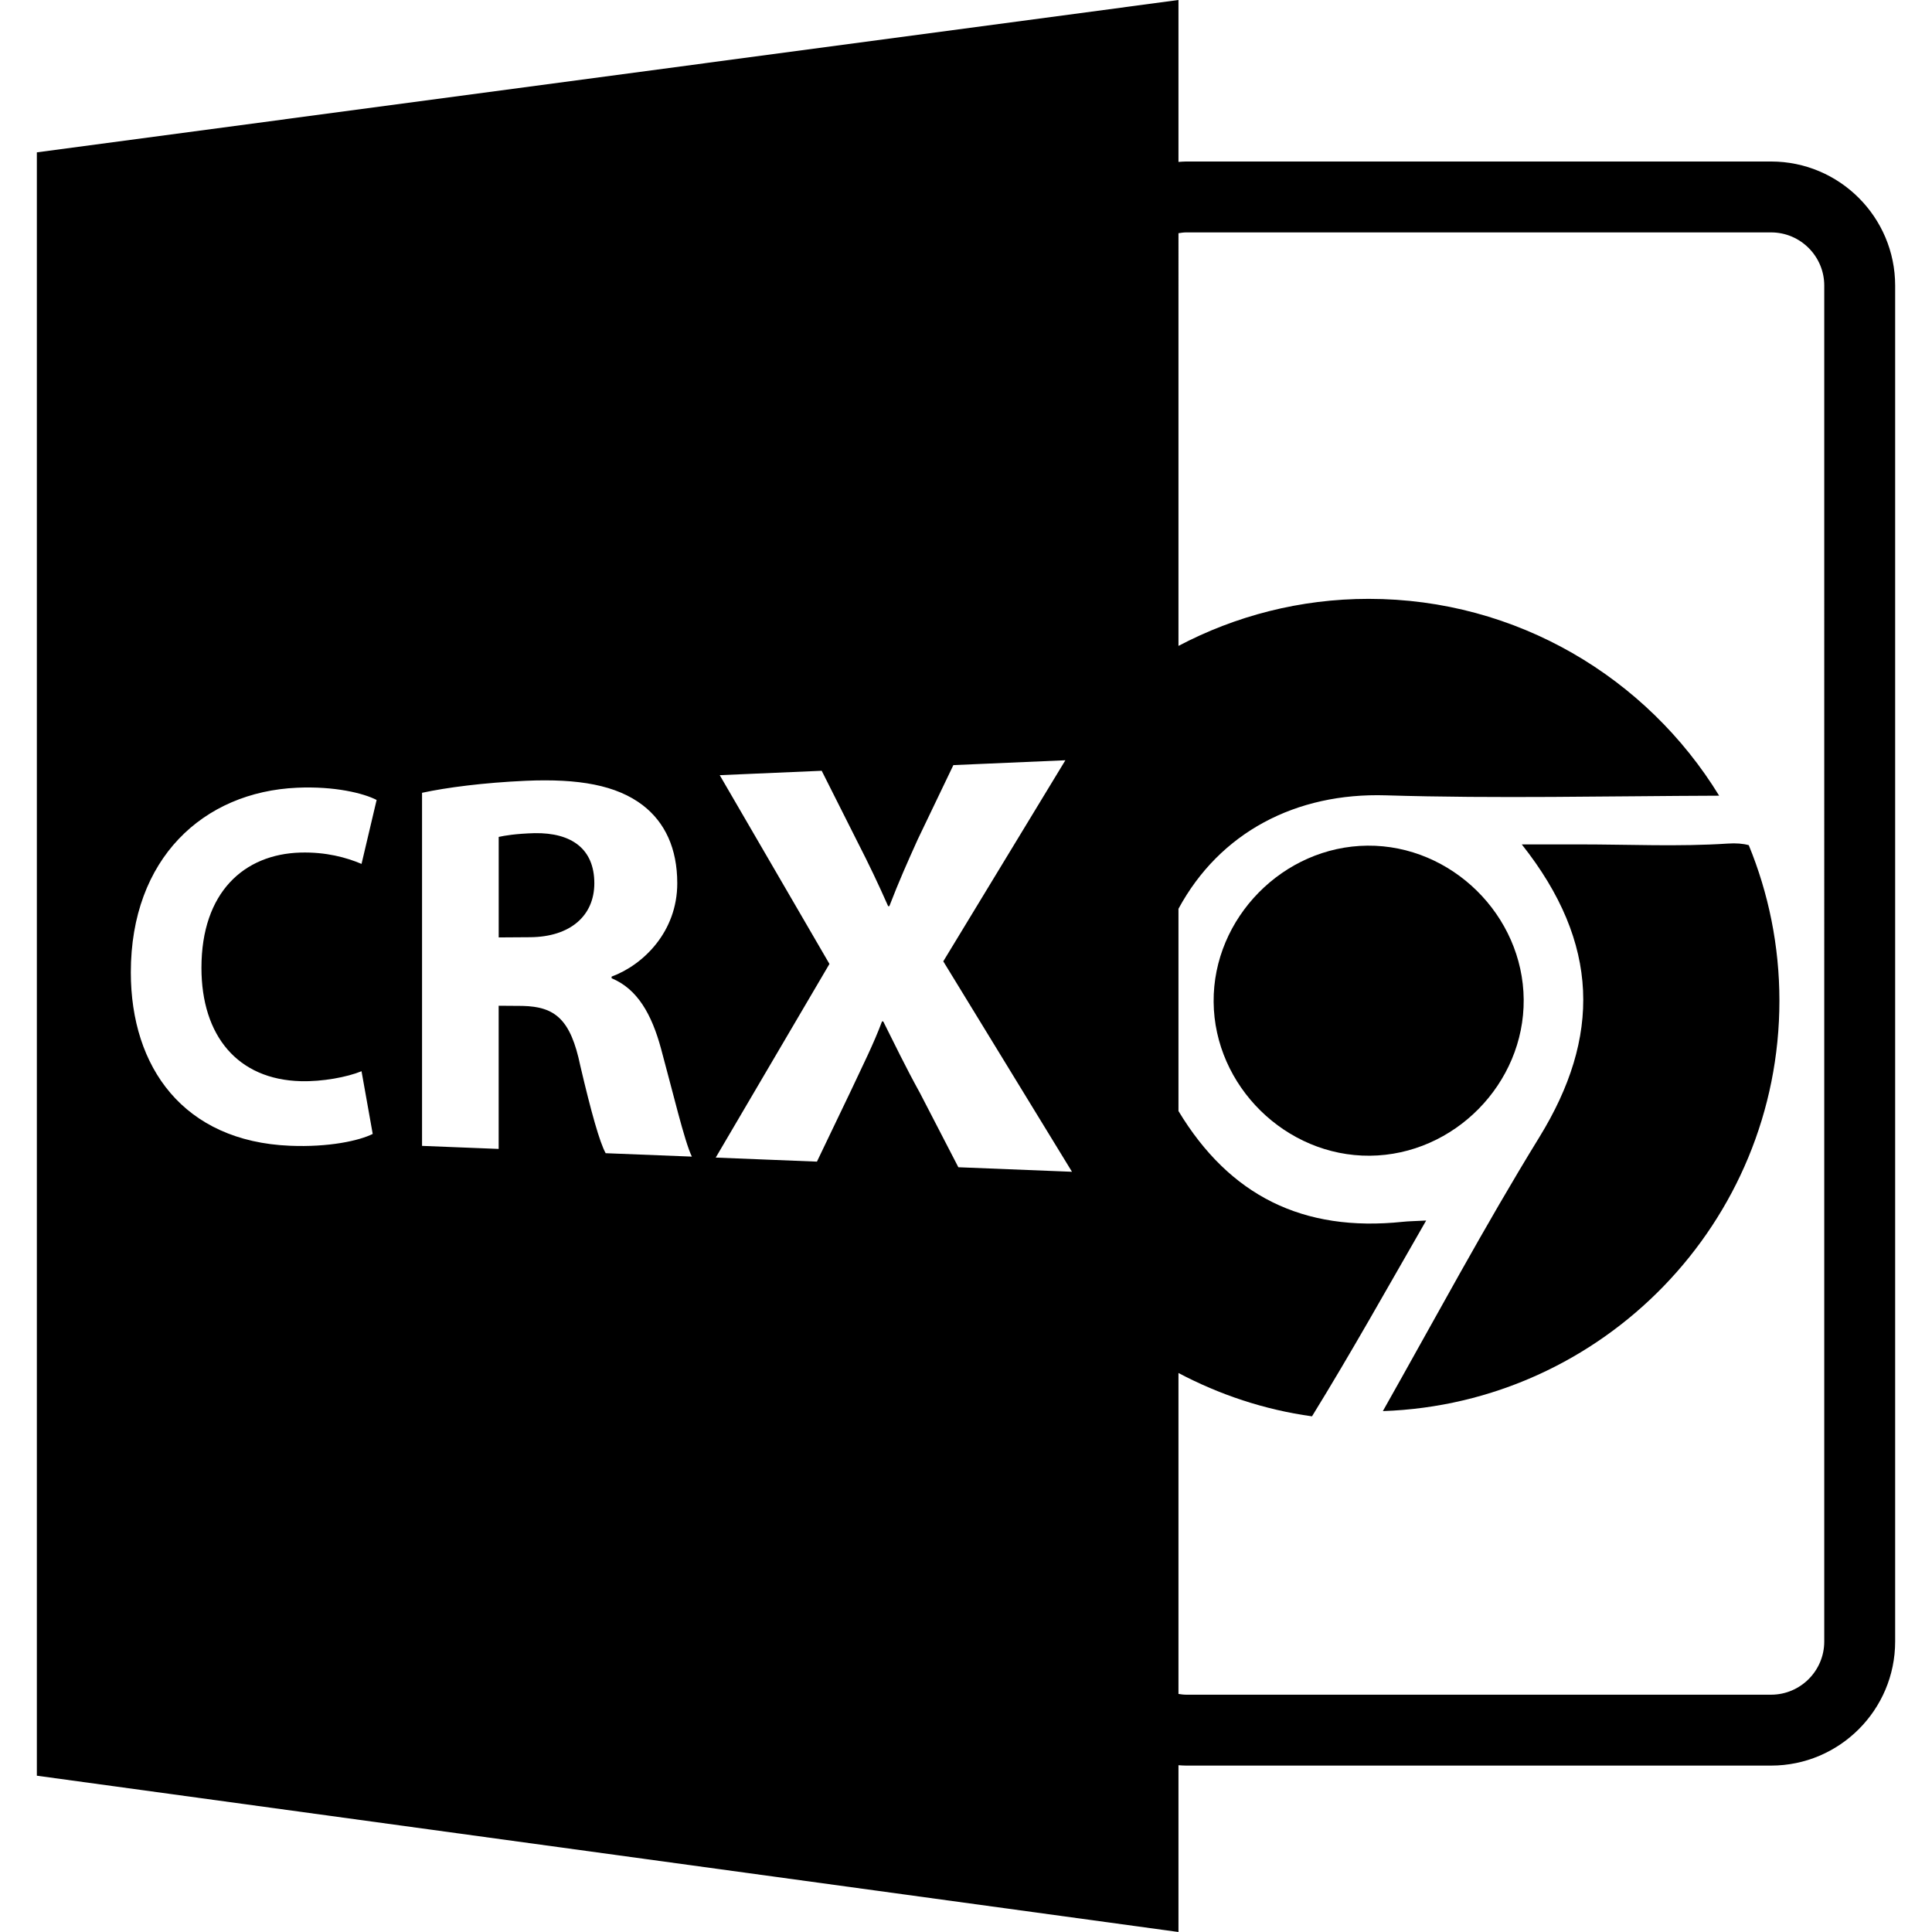
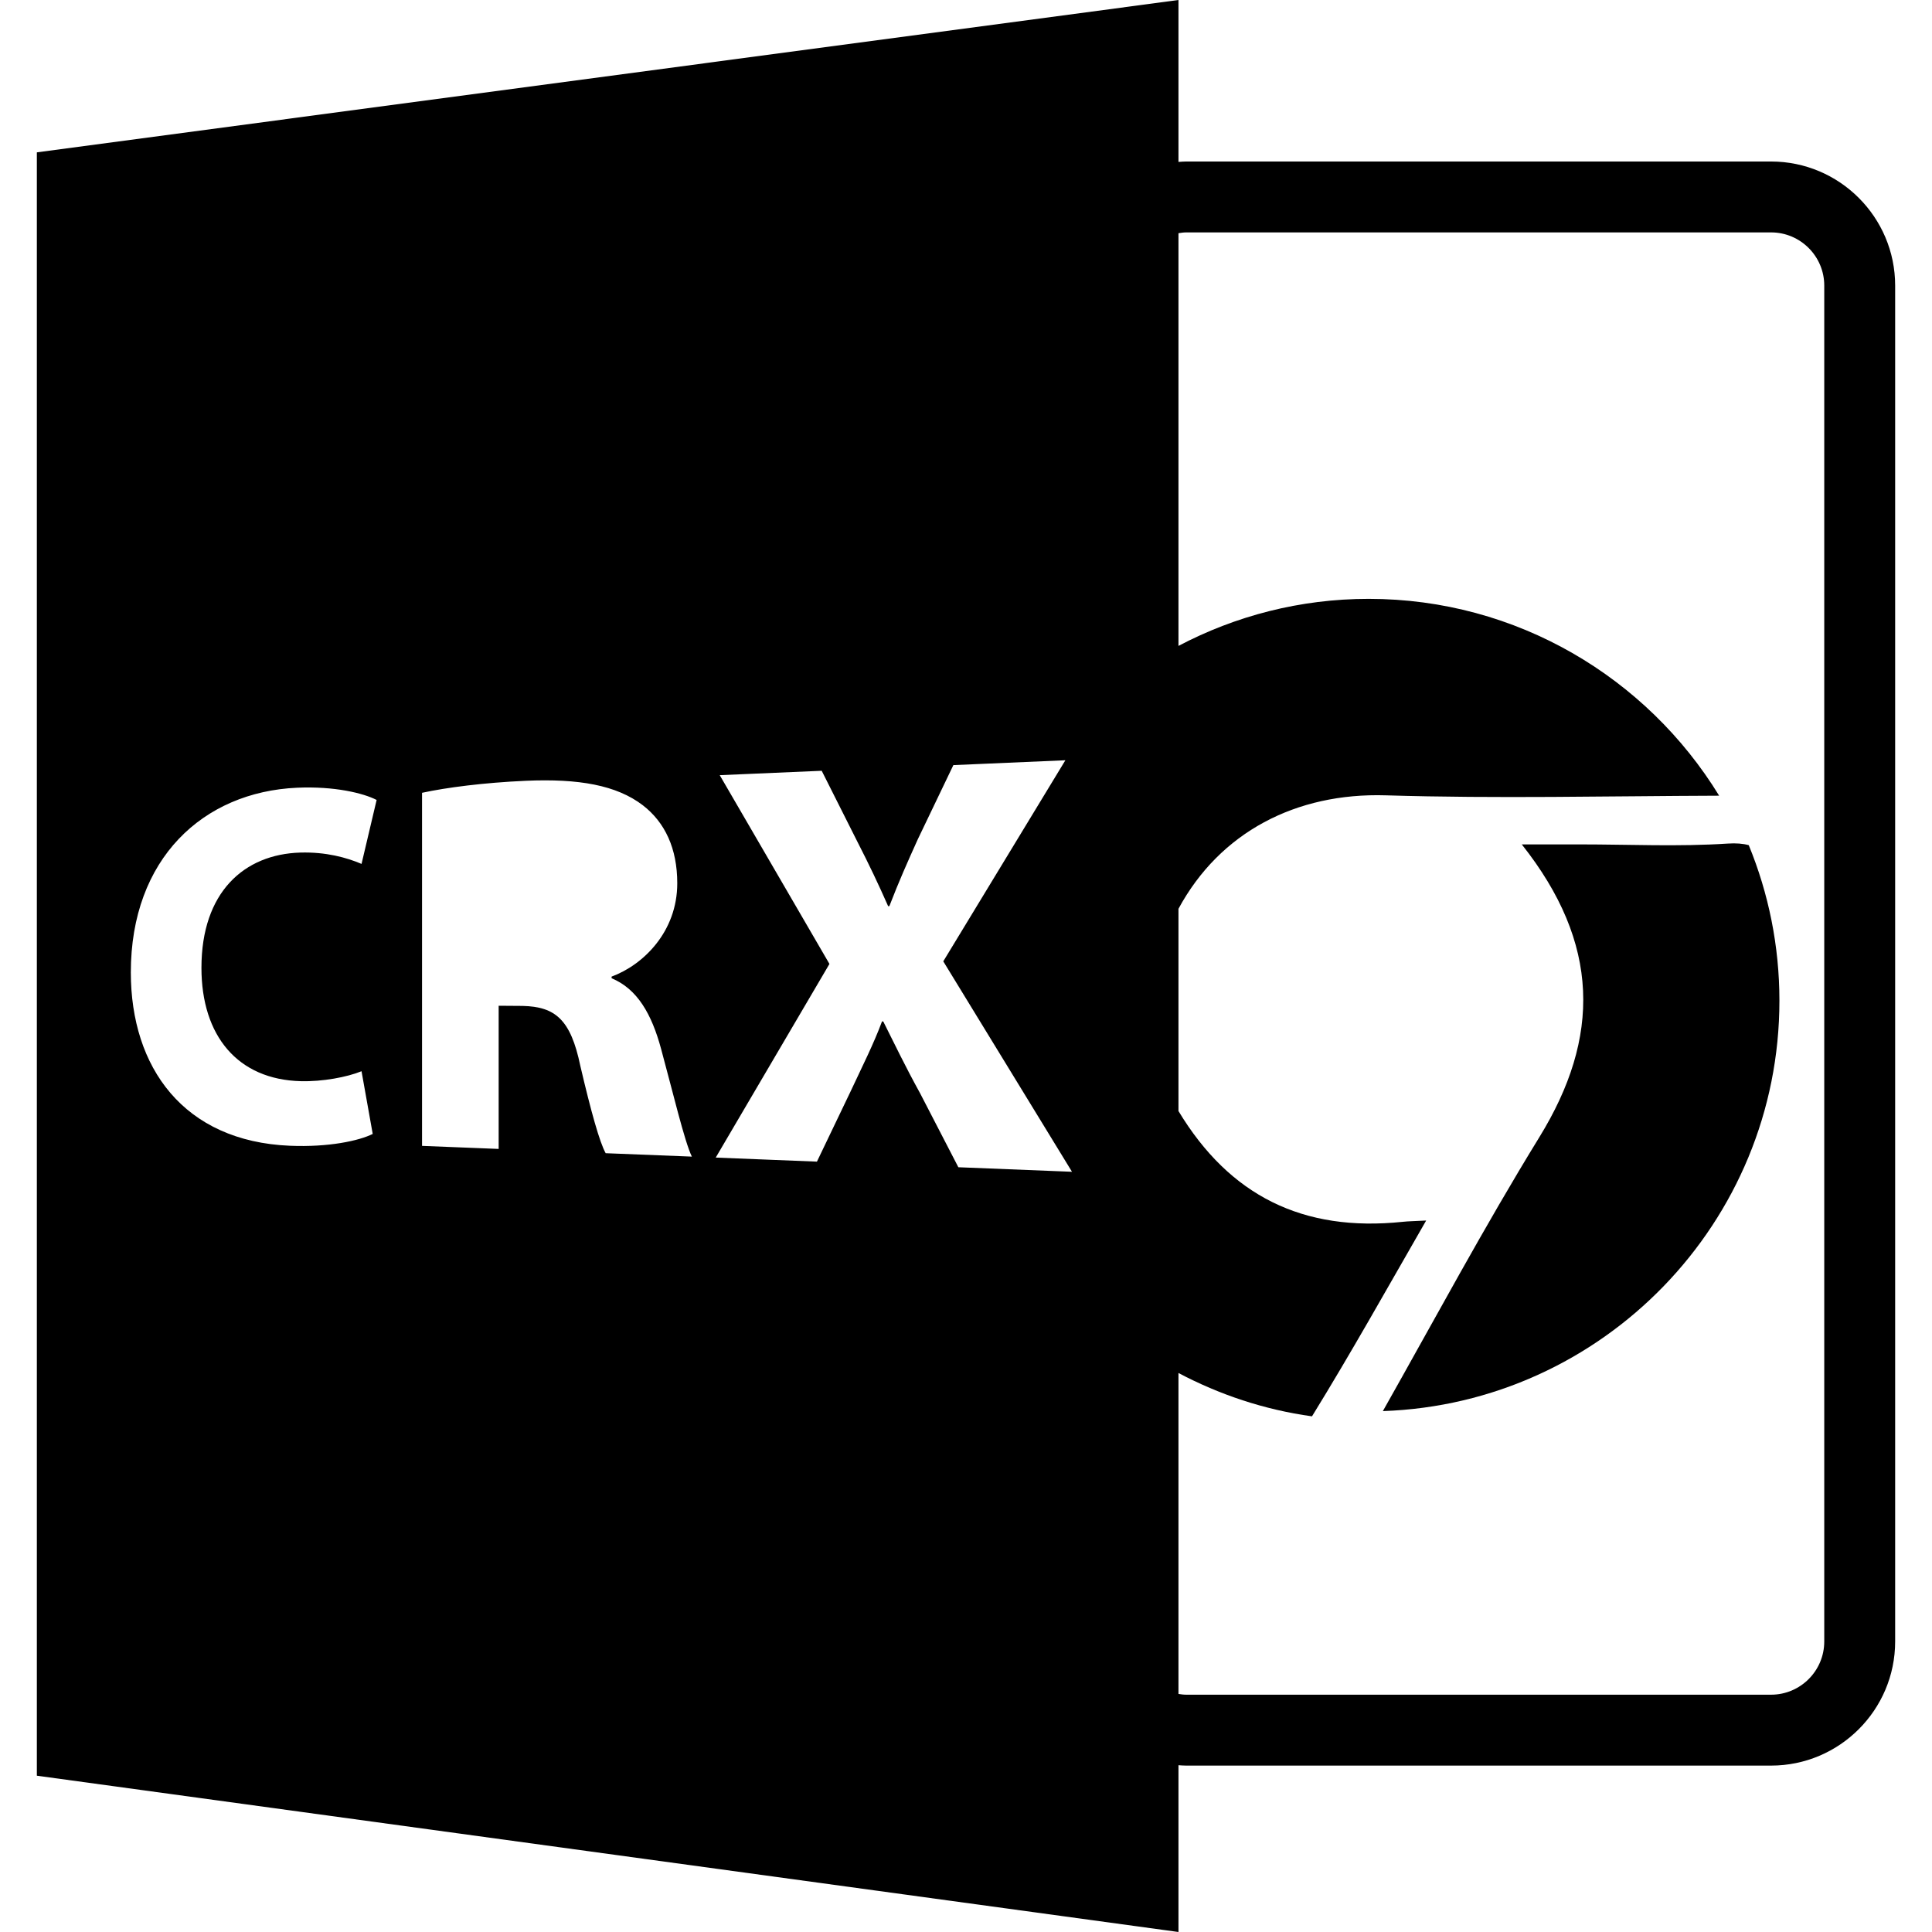
<svg xmlns="http://www.w3.org/2000/svg" fill="#000000" version="1.1" id="Capa_1" viewBox="0 0 588.599 588.6" xml:space="preserve">
  <g id="SVGRepo_bgCarrier" stroke-width="0" />
  <g id="SVGRepo_tracerCarrier" stroke-linecap="round" stroke-linejoin="round" />
  <g id="SVGRepo_iconCarrier">
    <g transform="scale(1)">
-       <path d="M162.896,253.826c-5.898,0.166-9.218,0.765-10.963,1.145v30.623l9.532-0.063c12.248-0.076,19.602-6.518,19.602-16.445 C181.061,258.665,174.192,253.657,162.896,253.826z" />
      <path d="M539.573,49.204h-178.2c-0.791,0-1.561,0.076-2.342,0.124V0L11.227,46.417V540.98L359.031,588.6v-50.814 c0.781,0.053,1.551,0.116,2.342,0.116h178.2c20.841,0,37.8-16.965,37.8-37.8V86.999C577.373,66.16,560.414,49.204,539.573,49.204z M91.642,329.39c6.636,0.169,14.08-1.229,18.501-3.032l3.407,19.105c-4.153,2.078-13.382,4.092-25.197,3.602 c-32.432-1.334-48.497-23.862-48.497-52.821c0-34.691,22.069-54.983,50.646-56.257c11.422-0.509,20.229,1.656,24.237,3.726 l-4.596,19.482c-4.569-1.943-10.842-3.673-18.646-3.451c-17.134,0.498-30.127,12.081-30.127,35.1 C61.37,315.584,72.415,328.904,91.642,329.39z M184.522,351.332c-1.825-3.264-4.448-12.619-7.728-26.636 c-2.932-14.117-7.628-17.999-17.571-18.235l-7.301-0.053v43.621l-23.343-0.928V241.534c7.488-1.625,18.808-3.088,31.596-3.66 c16.129-0.707,27.656,1.324,35.667,7.457c6.755,5.223,10.491,13.144,10.491,23.767c0,14.734-10.325,24.859-20.002,28.429v0.506 c7.836,3.243,12.21,10.916,15.077,21.526c3.565,13.073,7.146,28.255,9.374,32.812L184.522,351.332z M291.971,355.609 l-11.625-22.476c-4.72-8.569-7.718-14.913-11.259-21.943l-0.375-0.005c-2.597,6.95-5.746,13.142-9.622,21.421L248.885,353.9 l-30.833-1.234l34.646-58.994l-33.426-57.509l31.065-1.34l10.784,21.437c3.7,7.222,6.474,13.065,9.456,19.815l0.372-0.014 c2.998-7.765,5.435-13.207,8.641-20.318l10.861-22.646l34.125-1.477l-37.199,61.259l39.214,64.111L291.971,355.609z M555.773,500.102c0,8.933-7.268,16.199-16.2,16.199h-178.2c-0.802,0-1.571-0.11-2.342-0.231v-97.775 c12.478,6.592,26.156,11.196,40.68,13.2c11.87-19.254,22.918-39.023,34.783-59.653c-3.586,0.189-5.357,0.2-7.108,0.39 c-30.501,3.207-52.818-8.005-68.354-33.744v-61.62c12.604-23.316,35.807-35.411,63.197-34.565 c33.813,1.031,67.689,0.221,101.524,0.108c-22.006-35.931-61.636-59.967-106.782-59.967c-20.914,0-40.61,5.208-57.939,14.333 V71.046c0.771-0.114,1.54-0.243,2.342-0.243h178.2c8.933,0,16.2,7.27,16.2,16.2V500.102z" />
      <path d="M526.378,257.001c-14.955,0.983-30.017,0.253-45.035,0.253c-5.4,0-10.8,0-17.719,0 c23.92,30.198,24.068,58.783,5.342,89.211c-16.774,27.269-31.909,55.54-47.666,83.437c66.999-2.289,120.814-57.48,120.814-125.028 c0-16.77-3.333-32.759-9.34-47.387C530.998,257.001,528.899,256.832,526.378,257.001z" />
-       <path d="M464.205,304.504c-0.211-25.64-21.979-47.081-47.598-46.87c-25.629,0.222-47.071,21.998-46.865,47.604 c0.211,25.629,21.99,47.07,47.604,46.859C442.995,351.886,464.416,330.133,464.205,304.504z" />
    </g>
  </g>
</svg>